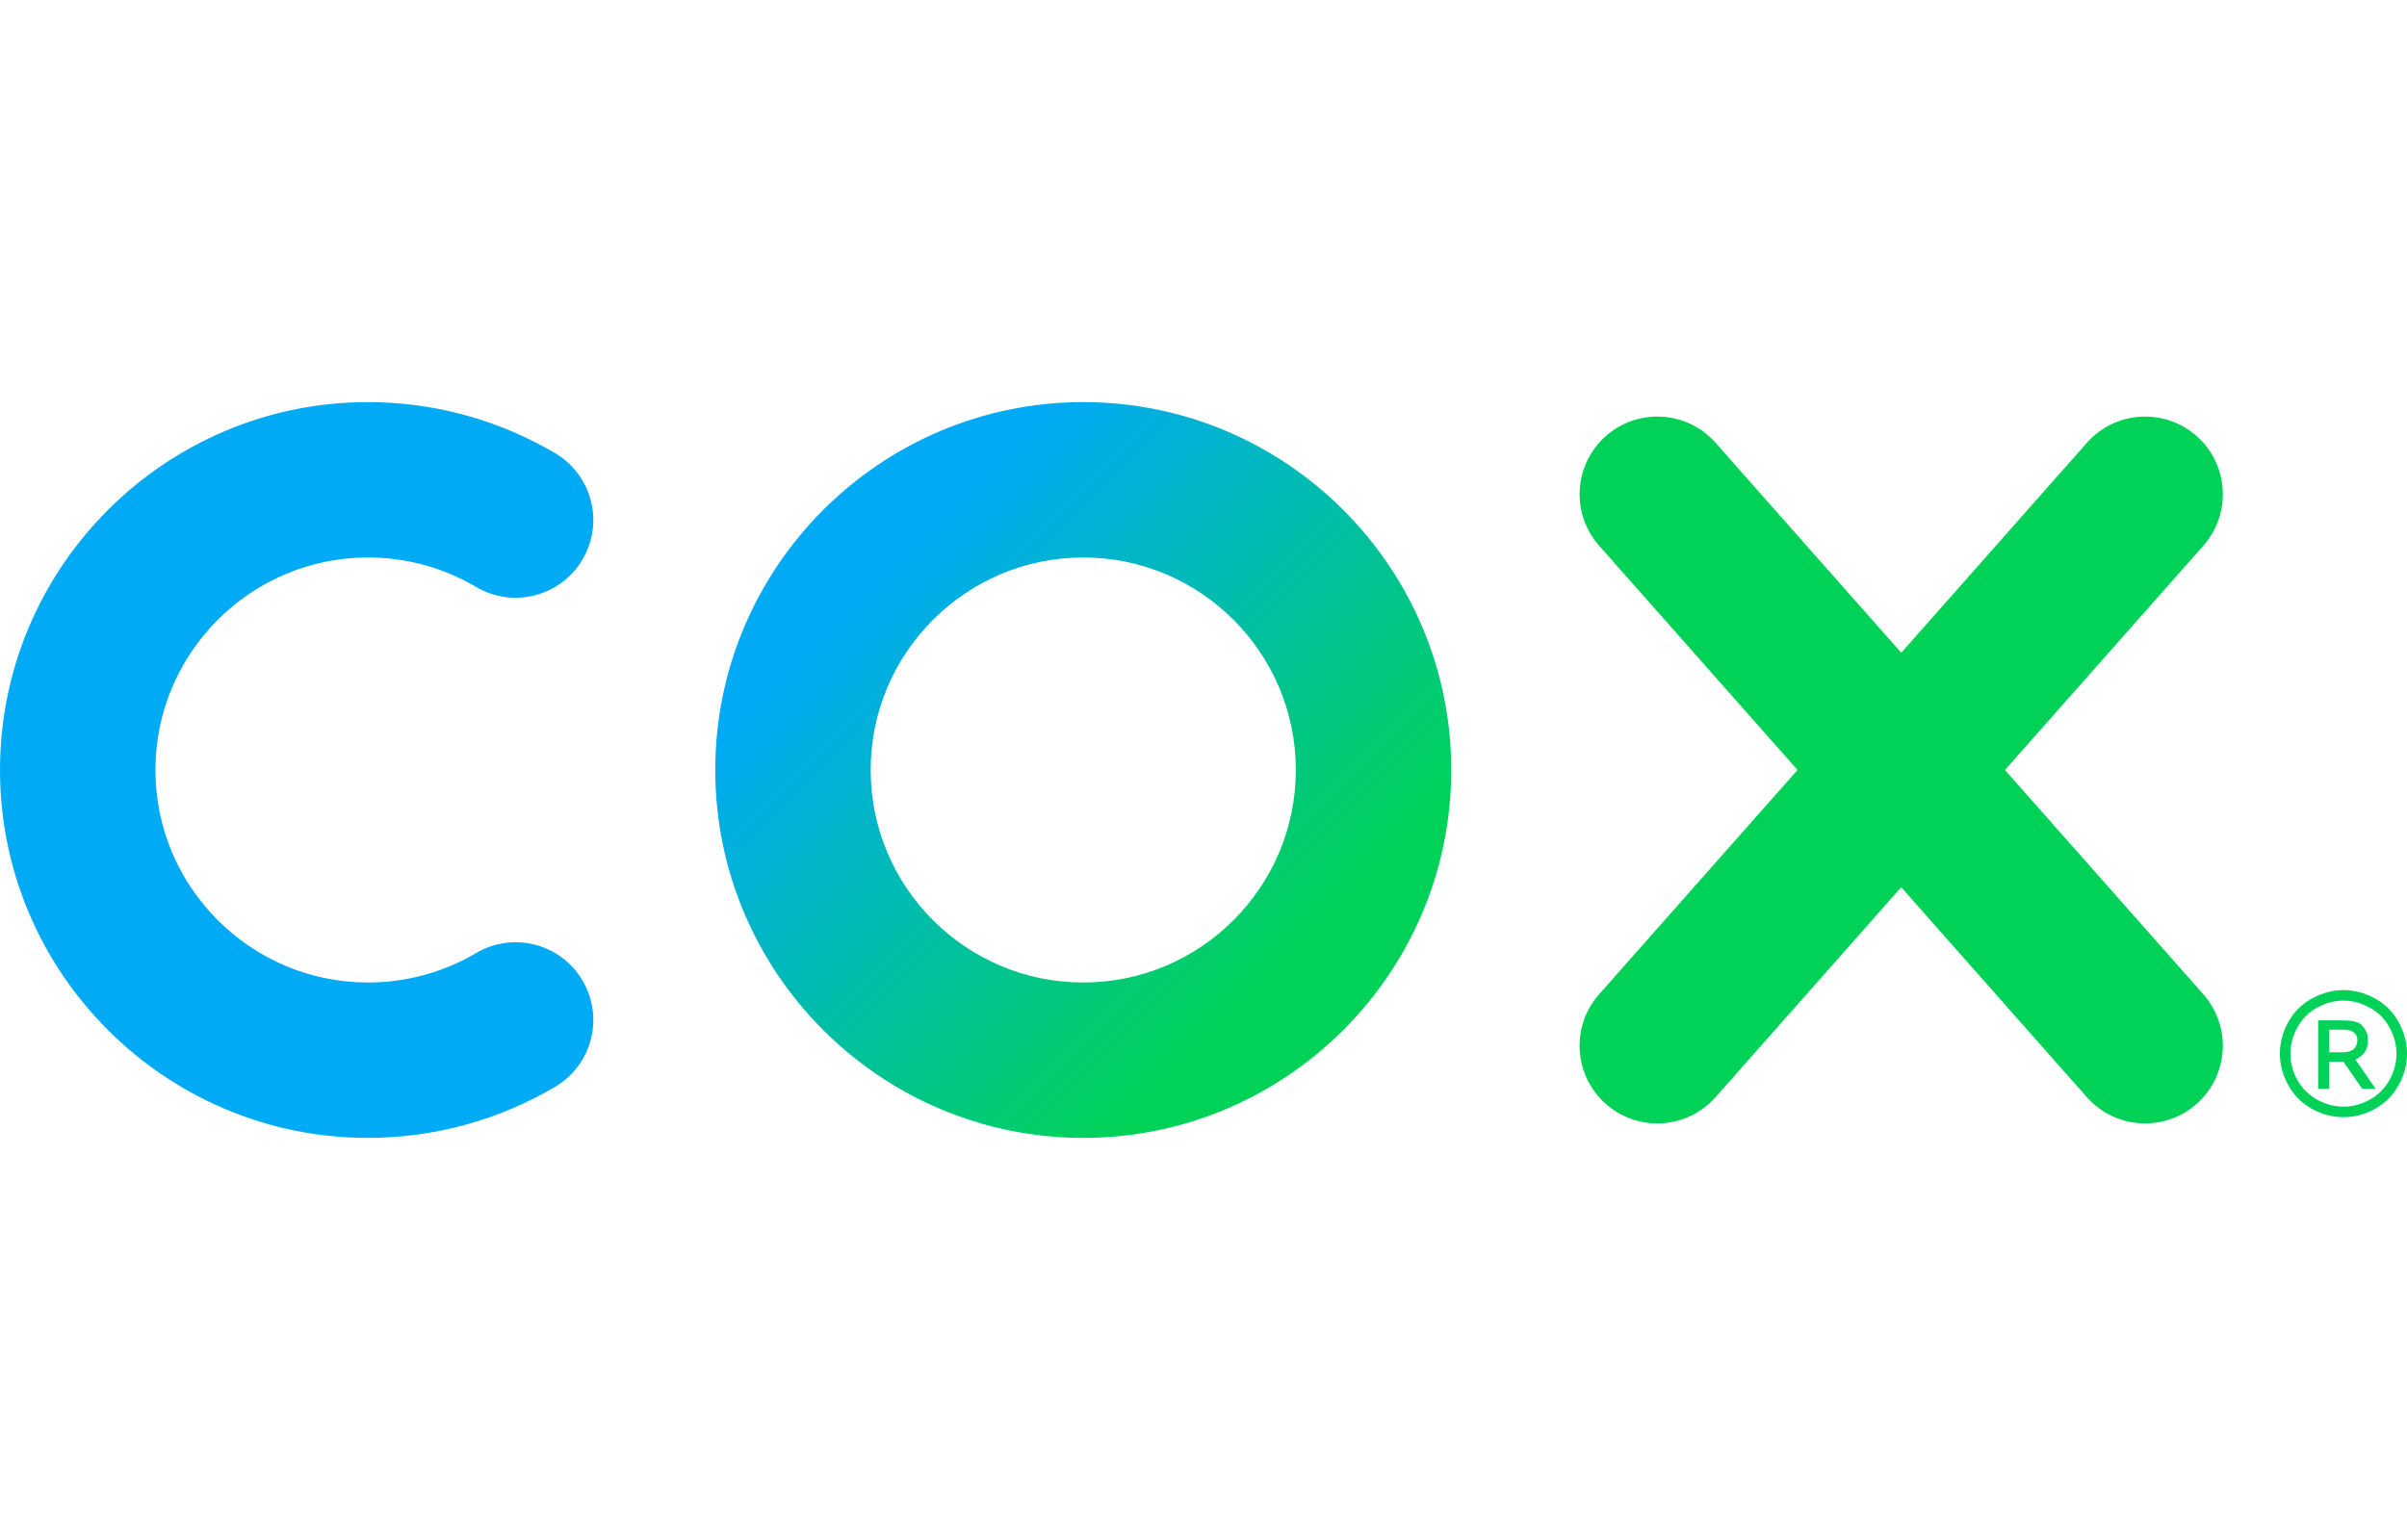
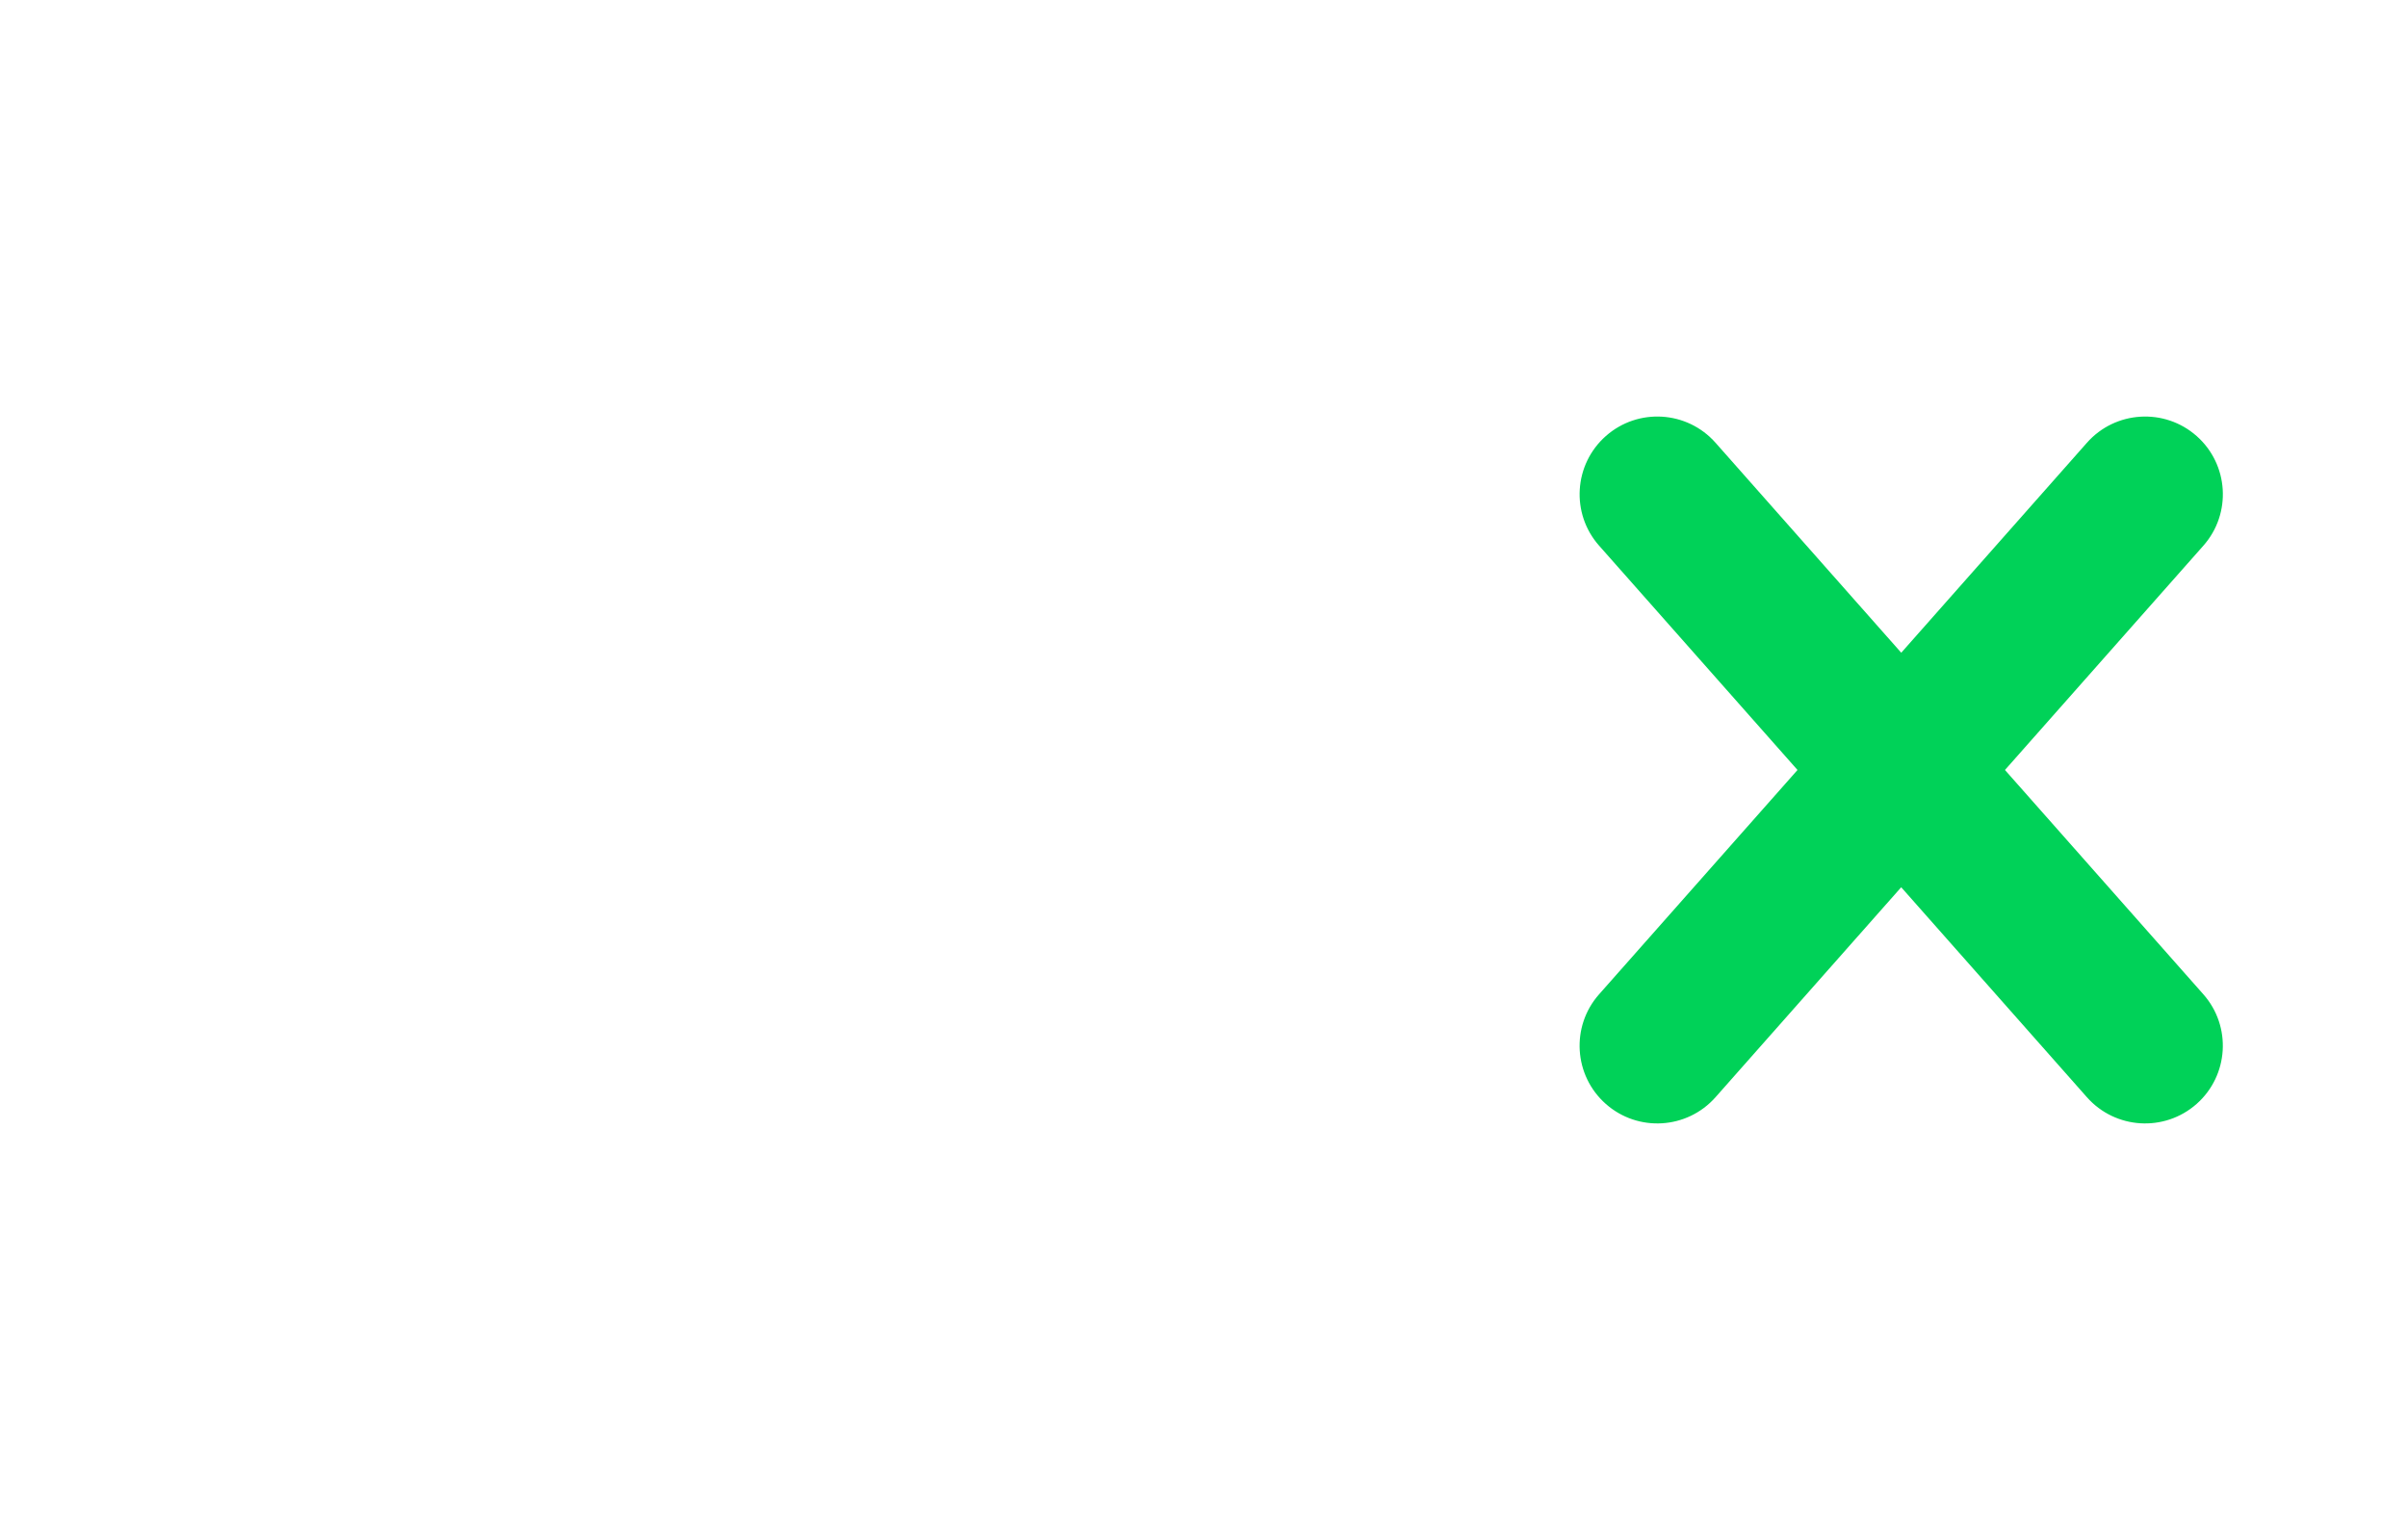
<svg xmlns="http://www.w3.org/2000/svg" width="125" height="80" viewBox="0 0 125 80" fill="none">
  <path d="M104.121 39.999L114.425 28.347C115.902 26.678 115.744 24.127 114.075 22.651C112.406 21.175 109.854 21.332 108.378 23.001L98.735 33.908L89.091 23.001C87.614 21.331 85.065 21.175 83.395 22.651C81.726 24.128 81.568 26.678 83.045 28.347L93.348 39.999L83.043 51.652C81.567 53.321 81.725 55.872 83.393 57.347C85.062 58.824 87.614 58.667 89.09 56.998L98.733 46.091L108.377 56.998C109.854 58.667 112.404 58.824 114.074 57.347C115.742 55.871 115.9 53.321 114.424 51.652L104.121 39.999Z" fill="#00D258" />
-   <path d="M56.255 59.111C45.718 59.111 37.145 50.539 37.145 40C37.145 29.462 45.718 20.889 56.255 20.889C66.792 20.889 75.366 29.462 75.366 40C75.366 50.539 66.793 59.111 56.255 59.111ZM56.255 28.961C50.168 28.961 45.216 33.913 45.216 40C45.216 46.087 50.168 51.039 56.255 51.039C62.342 51.039 67.295 46.087 67.295 40C67.295 33.913 62.342 28.961 56.255 28.961Z" fill="url(#paint0_linear_859_292)" />
-   <path d="M19.111 59.111C8.572 59.111 0 50.537 0 40C0 29.463 8.572 20.889 19.111 20.889C22.535 20.889 25.895 21.807 28.829 23.542C30.748 24.677 31.383 27.152 30.249 29.07C29.115 30.989 26.639 31.624 24.721 30.489C23.03 29.489 21.09 28.96 19.112 28.96C13.025 28.96 8.072 33.913 8.072 40C8.072 46.087 13.025 51.039 19.112 51.039C21.09 51.039 23.031 50.51 24.721 49.511C26.639 48.376 29.114 49.011 30.249 50.929C31.383 52.848 30.749 55.323 28.829 56.458C25.895 58.193 22.534 59.11 19.111 59.11V59.111Z" fill="#00AAF4" />
-   <path d="M121.701 51.433C122.256 51.433 122.797 51.575 123.324 51.861C123.852 52.144 124.264 52.551 124.558 53.082C124.853 53.61 125 54.161 125 54.736C125 55.304 124.854 55.851 124.563 56.376C124.274 56.901 123.867 57.31 123.342 57.601C122.82 57.89 122.273 58.034 121.701 58.034C121.13 58.034 120.581 57.89 120.056 57.601C119.534 57.31 119.128 56.901 118.836 56.376C118.544 55.851 118.398 55.304 118.398 54.736C118.398 54.161 118.546 53.61 118.84 53.082C119.138 52.551 119.55 52.144 120.078 51.861C120.606 51.576 121.147 51.433 121.701 51.433ZM121.701 51.98C121.238 51.98 120.786 52.099 120.345 52.338C119.908 52.575 119.565 52.914 119.317 53.358C119.069 53.798 118.945 54.257 118.945 54.736C118.945 55.211 119.066 55.667 119.308 56.105C119.553 56.54 119.895 56.879 120.332 57.124C120.77 57.366 121.226 57.487 121.701 57.487C122.177 57.487 122.633 57.366 123.071 57.124C123.508 56.879 123.848 56.54 124.09 56.105C124.332 55.667 124.453 55.211 124.453 54.736C124.453 54.257 124.329 53.798 124.081 53.358C123.836 52.914 123.494 52.575 123.053 52.338C122.613 52.099 122.162 51.98 121.701 51.98ZM120.386 56.56V53.008H121.607C122.024 53.008 122.233 53.041 122.419 53.108C122.606 53.172 122.695 53.286 122.806 53.449C122.917 53.613 122.972 53.786 122.972 53.97C122.972 54.404 122.894 54.755 122.326 55.047L123.37 56.56H122.67C122.273 55.974 121.696 55.154 121.696 55.154H120.959V56.56L120.386 56.56ZM120.959 54.664H121.655C121.987 54.664 122.216 54.556 122.301 54.426C122.385 54.298 122.425 54.16 122.424 54.018C122.423 53.92 122.395 53.82 122.336 53.738C122.278 53.654 122.196 53.591 122.091 53.55C121.989 53.509 121.891 53.489 121.611 53.489H120.959L120.959 54.664Z" fill="#00D258" />
  <defs>
    <linearGradient id="paint0_linear_859_292" x1="42.748" y1="26.489" x2="69.761" y2="53.501" gradientUnits="userSpaceOnUse">
      <stop offset="0.12" stop-color="#00AAF4" />
      <stop offset="0.88" stop-color="#00D258" />
    </linearGradient>
  </defs>
</svg>